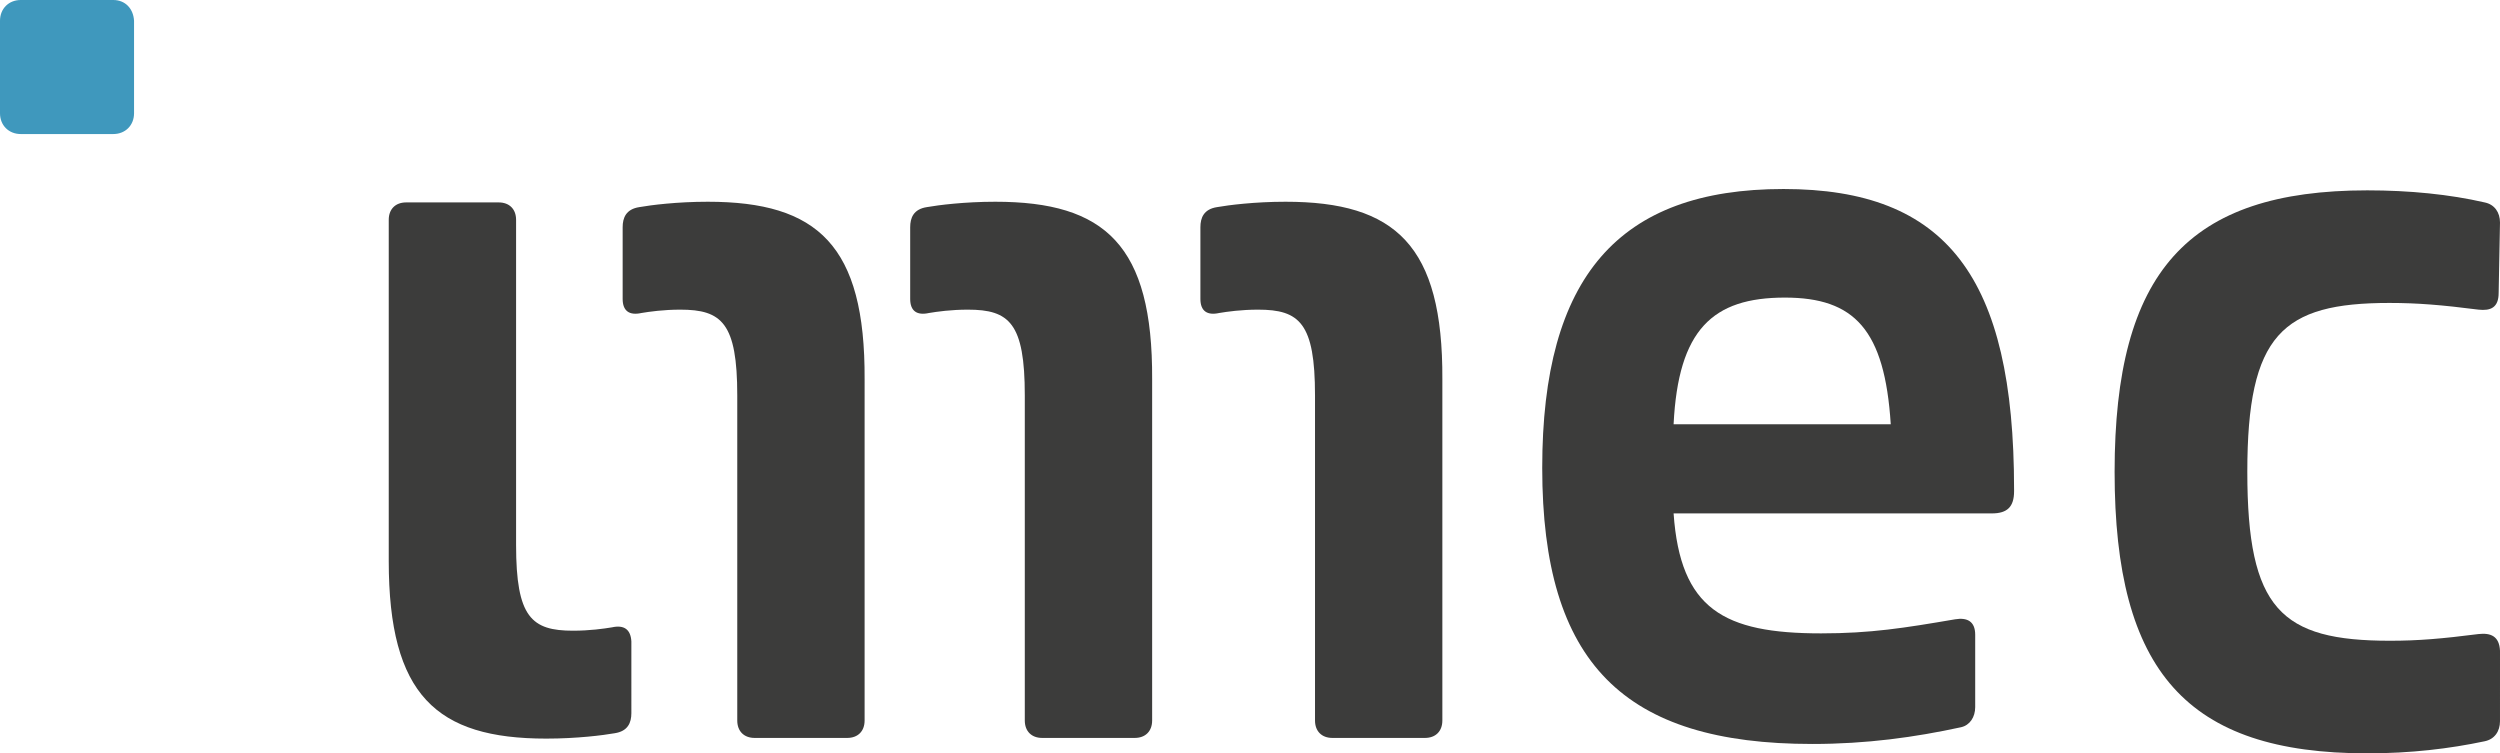
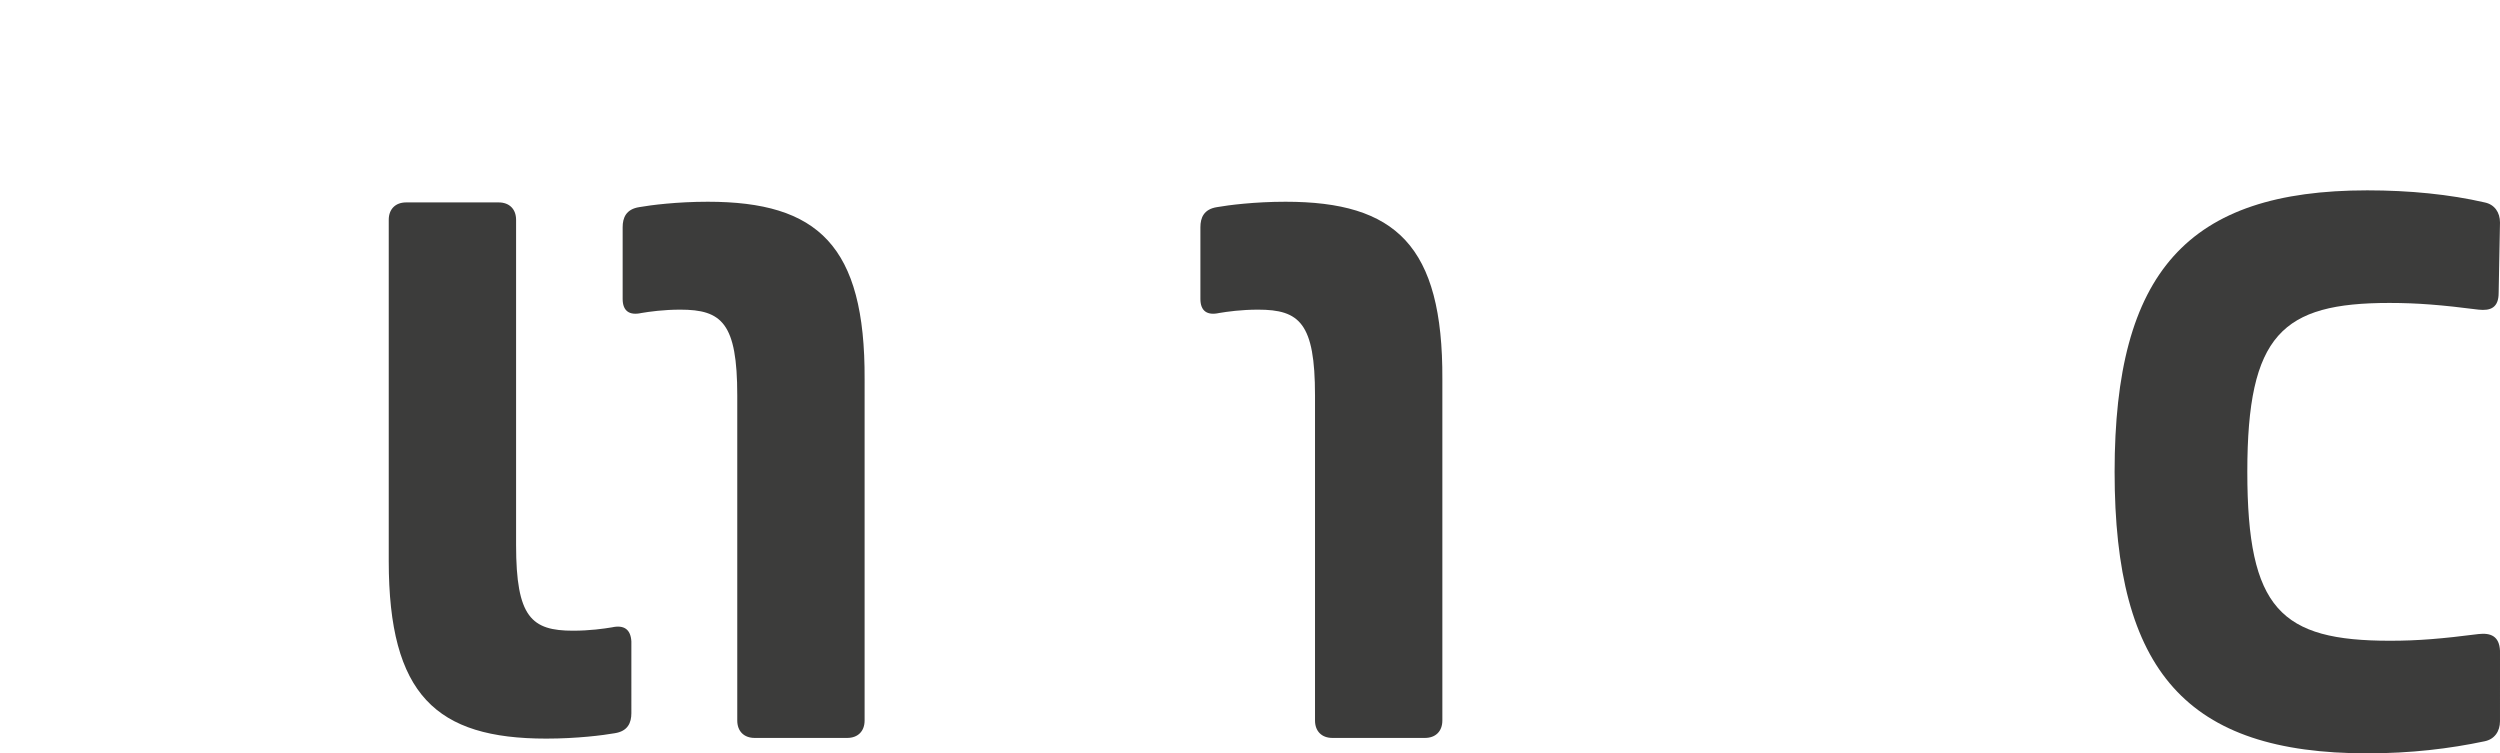
<svg xmlns="http://www.w3.org/2000/svg" version="1.1" id="Layer_1" x="0px" y="0px" viewBox="0 0 373 112.4" style="enable-background:new 0 0 373 112.4;" xml:space="preserve">
  <style type="text/css">
	.st0{fill:#3F98BD;}
	.st1{fill:#3C3C3B;}
</style>
  <g>
-     <path class="st0" d="M16.9,0H3.1C1.3,0,0,1.3,0,3.1v13.8C0,18.7,1.3,20,3.1,20h13.8c1.8,0,3.1-1.3,3.1-3.1V3.1   C19.9,1.3,18.7,0,16.9,0z" />
-     <path class="st1" d="M266.1,28.2c-24.6,0-36,13.1-36,41.6c0,29.2,12.2,41.2,40.3,41.2c8.1,0,15.3-1,22.2-2.5c1.3-0.3,2.1-1.5,2.1-3   V94.7c0-2-1.2-2.6-3-2.3c-7.6,1.3-12.6,2.1-20,2.1c-14.5,0-21-3.6-22-17.9h47.5c2.3,0,3.3-1,3.3-3.3V73   C300.5,41.3,290.4,28.2,266.1,28.2z M249.7,63.3c0.7-14.1,5.8-18.9,16.6-18.9c10.4,0,14.9,4.8,15.8,18.9H249.7z" />
    <path class="st1" d="M91.3,93.6c-1.2,0.2-3.3,0.5-5.8,0.5c-6.2,0-8.5-2-8.5-12.8V32.8c0-1.6-1-2.6-2.6-2.6H60.6   c-1.6,0-2.6,1-2.6,2.6v50.9c0,20,7.1,26.5,23.5,26.5c4.6,0,8.5-0.5,10.2-0.8c2-0.3,2.5-1.6,2.5-3V95.7   C94.1,93.9,93.1,93.2,91.3,93.6z" />
    <path class="st1" d="M191.8,30.1c-4.6,0-8.5,0.5-10.2,0.8c-2,0.3-2.5,1.6-2.5,3v10.7c0,1.8,1,2.5,2.8,2.1c1.2-0.2,3.3-0.5,5.8-0.5   c6.2,0,8.5,2,8.5,12.8v48.5c0,1.6,1,2.6,2.6,2.6h13.8c1.6,0,2.6-1,2.6-2.6V56.6C215.3,36.6,208.2,30.1,191.8,30.1z" />
-     <path class="st1" d="M148.5,30.1c-4.6,0-8.5,0.5-10.2,0.8c-2,0.3-2.5,1.6-2.5,3v10.7c0,1.8,1,2.5,2.8,2.1c1.2-0.2,3.3-0.5,5.8-0.5   c6.2,0,8.5,2,8.5,12.8v48.5c0,1.6,1,2.6,2.6,2.6h13.8c1.6,0,2.6-1,2.6-2.6V56.6C172,36.6,164.9,30.1,148.5,30.1z" />
    <path class="st1" d="M105.6,30.1c-4.6,0-8.5,0.5-10.2,0.8c-2,0.3-2.5,1.6-2.5,3v10.7c0,1.8,1,2.5,2.8,2.1c1.2-0.2,3.3-0.5,5.8-0.5   c6.2,0,8.5,2,8.5,12.8v48.5c0,1.6,1,2.6,2.6,2.6h13.8c1.6,0,2.6-1,2.6-2.6V56.6C129.1,36.6,122,30.1,105.6,30.1z" />
    <path class="st1" d="M369.8,94.6c-5.5,0.7-9,1-13.2,1c-16.3,0-21.3-4.7-21.3-25.2s5.2-25.2,21.2-25.2c4.2,0,7.8,0.3,13.3,1   c1.8,0.2,3-0.3,3-2.5l0.2-10.5c0-1.5-0.8-2.7-2.3-3c-5.2-1.2-11.2-1.8-17.5-1.8c-26.8,0-37.7,12.2-37.7,42s10.8,42,37.7,42   c6.5,0,12.3-0.7,17.5-1.8c1.5-0.3,2.3-1.5,2.3-3V97.1C372.9,94.9,371.6,94.4,369.8,94.6z" />
  </g>
</svg>